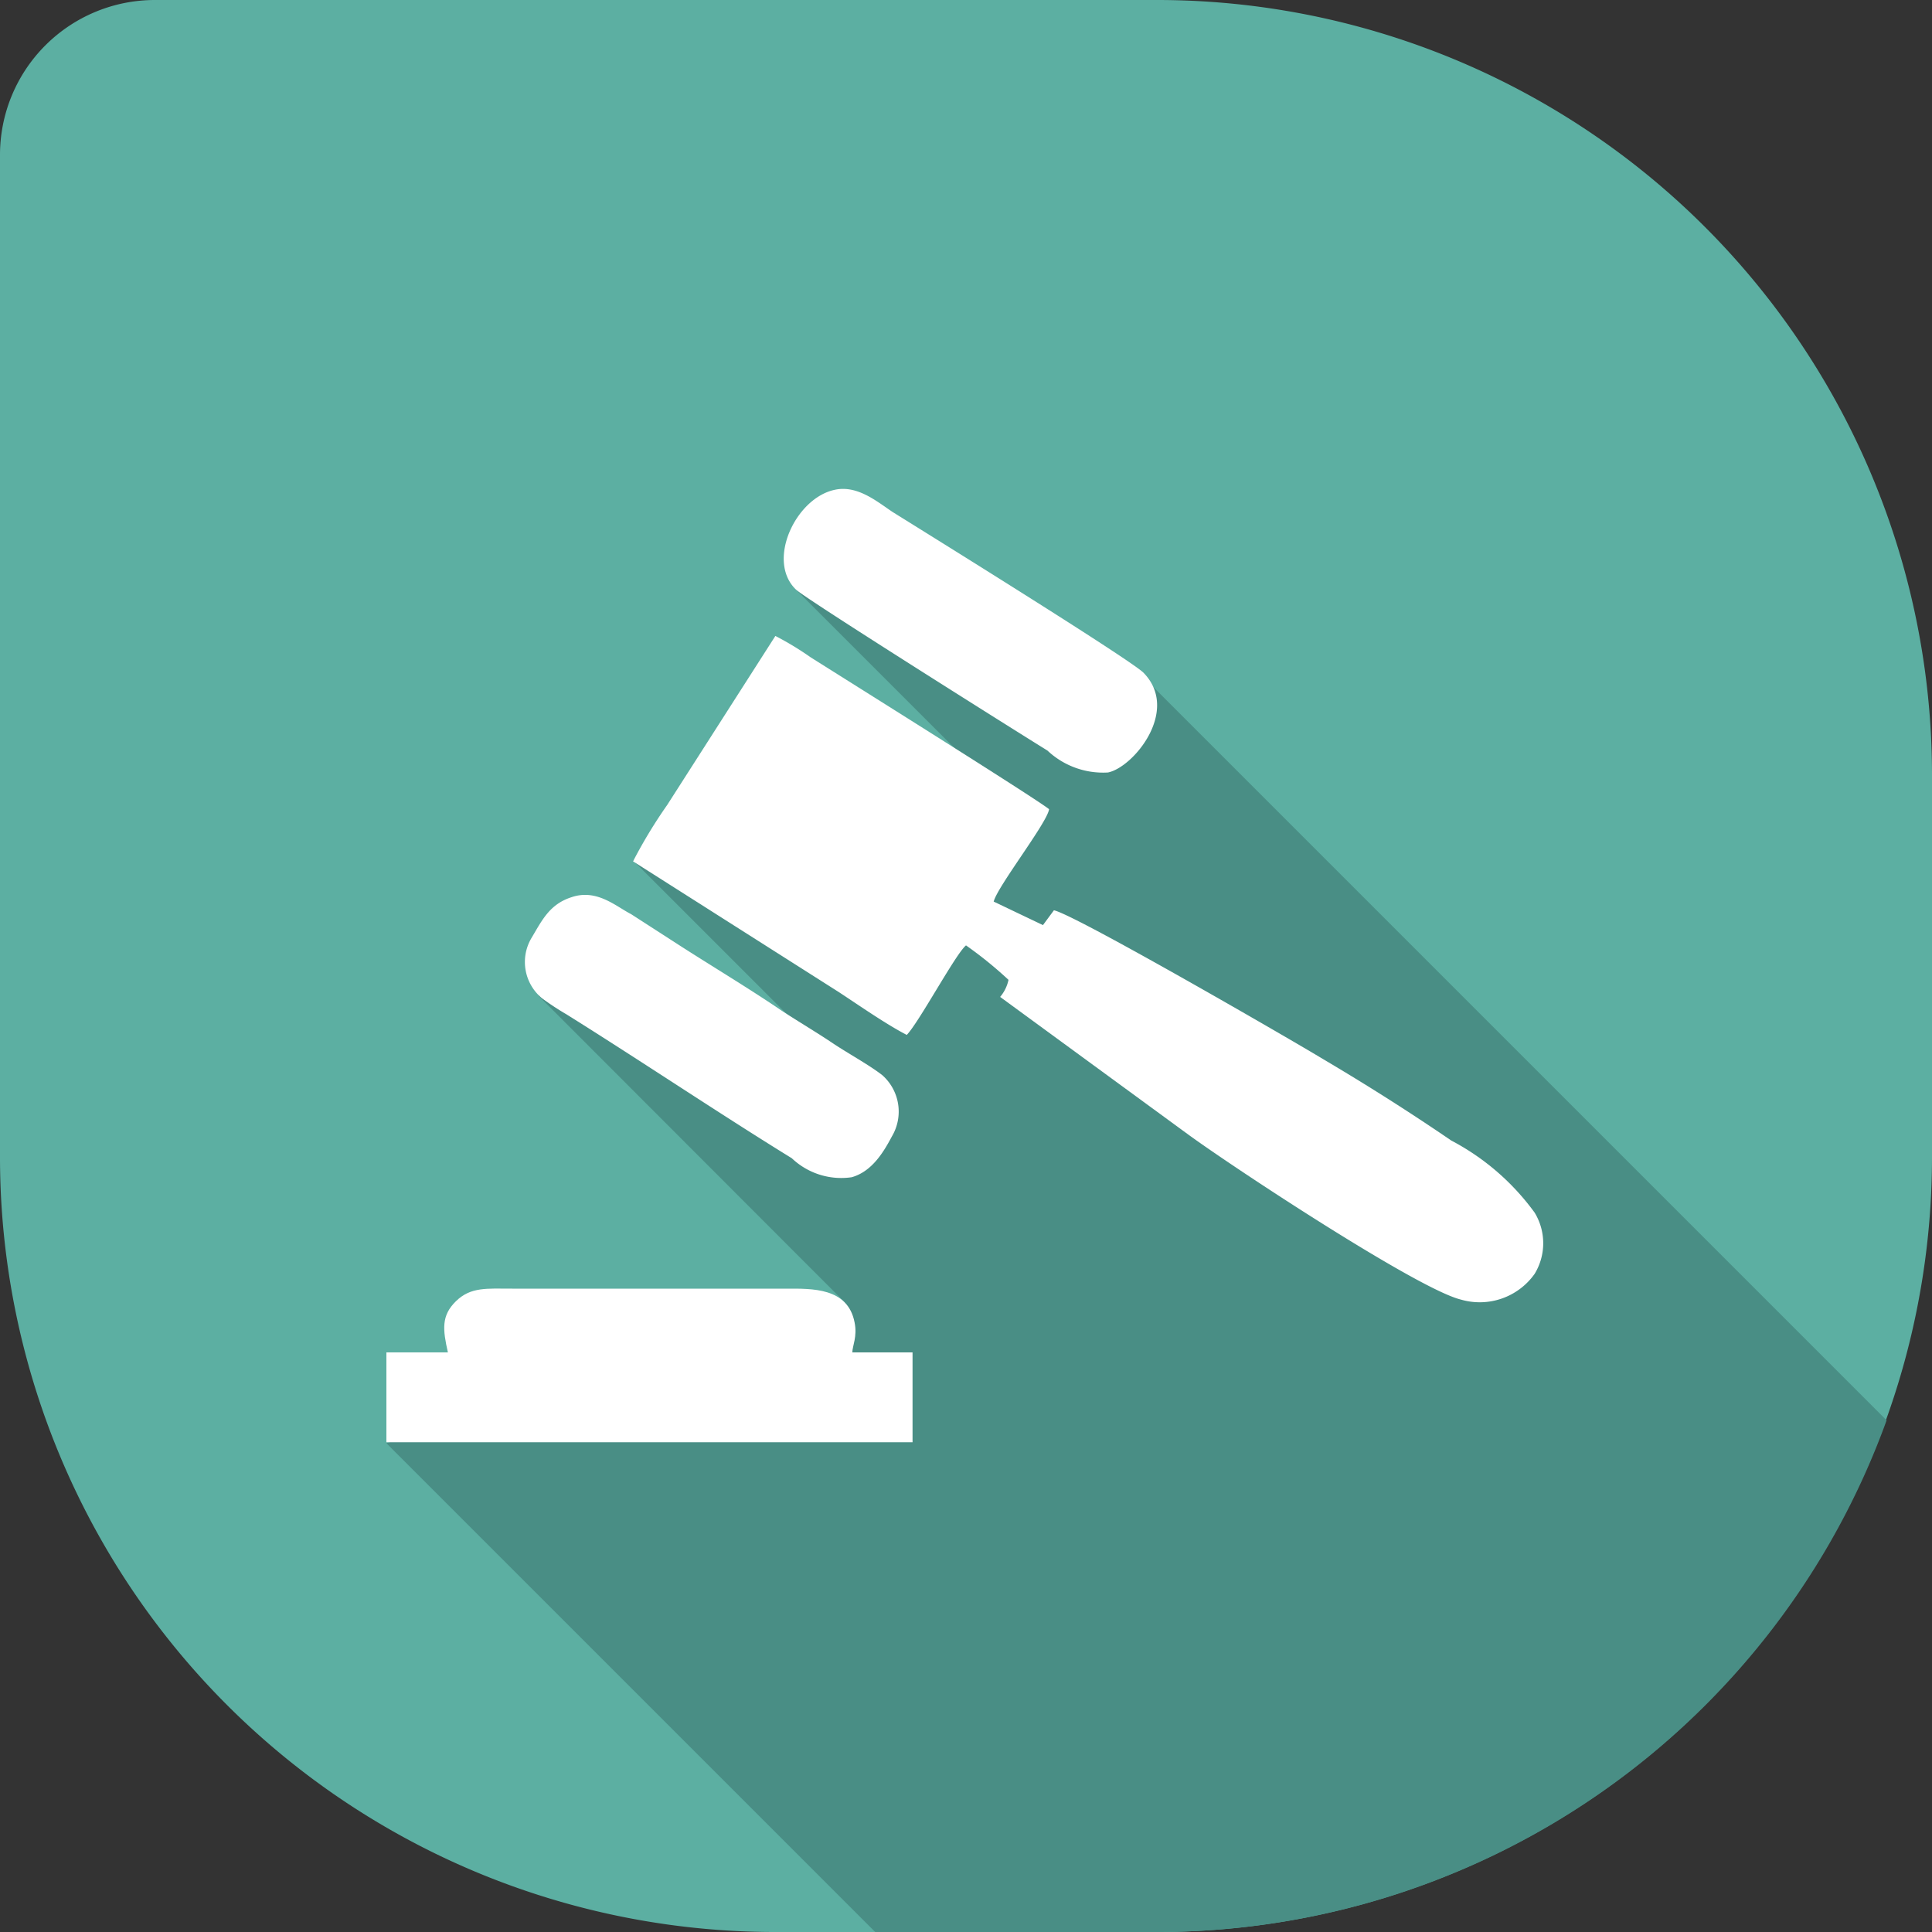
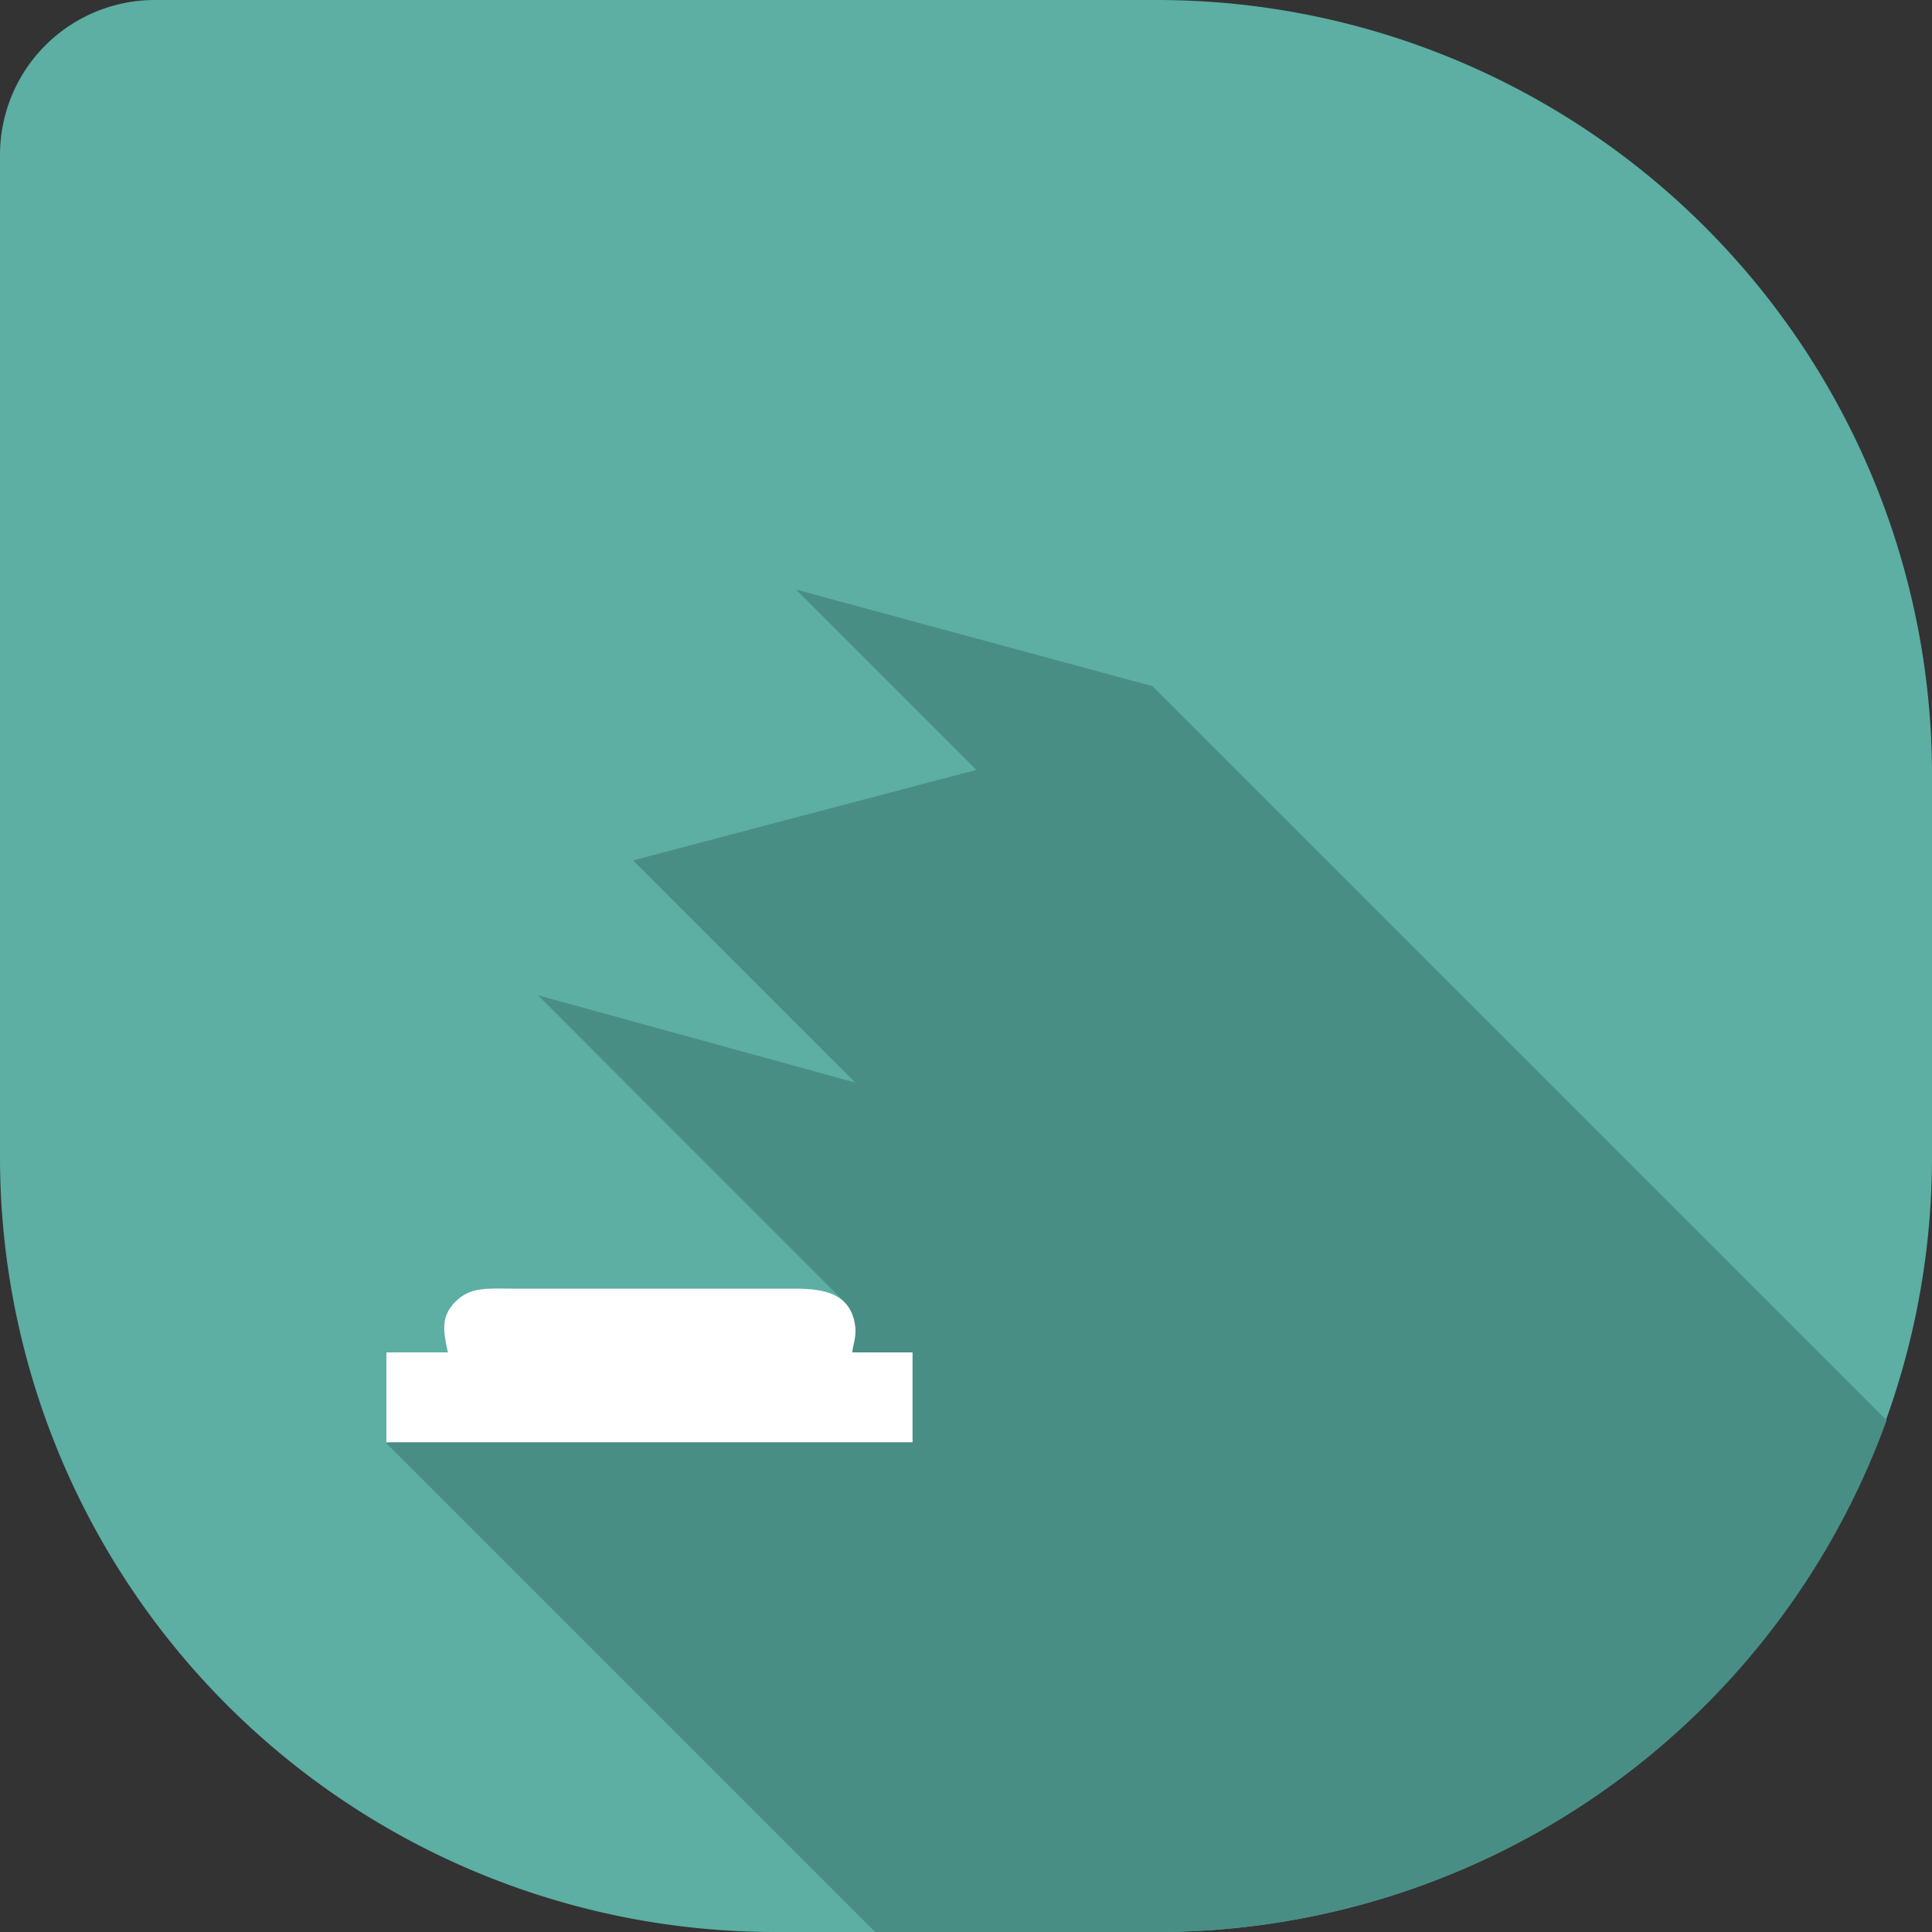
<svg xmlns="http://www.w3.org/2000/svg" viewBox="0 0 60 60">
  <rect x="0" y="0" width="60" height="60" fill="#333333" stroke="none" />
  <defs>
    <style>.cls-1{fill:#5cafa2;}.cls-1,.cls-2,.cls-3{fill-rule:evenodd;}.cls-2{fill:#498e85;}.cls-3{fill:#fff;}</style>
  </defs>
  <g id="Layer_2" data-name="Layer 2">
    <g id="Camada_1" data-name="Camada 1">
      <path class="cls-1" d="M4.8,0H36A24.07,24.07,0,0,1,60,24V36A24.07,24.07,0,0,1,36,60H24A24.07,24.07,0,0,1,0,36V4.8A4.81,4.81,0,0,1,4.8,0Z" />
      <path class="cls-2" d="M36,60H27.18L12,44.82l14.24-4.37-9.53-9.54,9.85,2.71-6.9-6.9,10.66-2.81-5.6-5.6,11.07,3,22.8,22.8A24.08,24.08,0,0,1,36,60Z" />
-       <path class="cls-3" d="M47.66,39.56a1.83,1.83,0,0,0,0-1.9,7.52,7.52,0,0,0-2.59-2.24c-1.29-.88-2.61-1.72-4-2.54-.87-.53-7.69-4.48-8.34-4.61l-.34.46L30.86,28c.11-.46,1.67-2.46,1.72-2.87-.42-.34-6.48-4.13-7.41-4.72a9.32,9.32,0,0,0-1.09-.66L20.72,25a15.13,15.13,0,0,0-1.06,1.75l6.39,4.06c.64.42,1.47,1,2.11,1.33.38-.39,1.52-2.52,1.84-2.78a12.34,12.34,0,0,1,1.32,1.07,1.2,1.2,0,0,1-.26.53l5.85,4.28c1.47,1.07,7.14,4.8,8.46,5.12A2.09,2.09,0,0,0,47.66,39.56Z" />
      <path class="cls-3" d="M12,42v2.79H28.34V42H26.47c0-.2.16-.49.07-.93-.21-1.09-1.33-1.05-2.12-1.05H15.91c-.79,0-1.29-.06-1.75.39s-.41.88-.25,1.59Z" />
-       <path class="cls-3" d="M17.76,27.86c-.7.22-.93.73-1.26,1.28A1.46,1.46,0,0,0,16.83,31a8.36,8.36,0,0,0,.76.5c2.32,1.45,4.76,3.09,7,4.47a2.23,2.23,0,0,0,1.86.59c.64-.18,1-.8,1.25-1.27a1.51,1.51,0,0,0-.3-1.9c-.41-.32-1.09-.69-1.55-1s-1.05-.66-1.57-1c-1-.68-2.1-1.34-3.13-2l-1.55-1C19.13,28.15,18.54,27.6,17.76,27.86Z" />
-       <path class="cls-3" d="M25.93,15.21c-1.22.25-2.14,2.21-1.21,3.1.3.29,7,4.5,7.81,5a2.52,2.52,0,0,0,1.88.68c.79-.16,2.24-1.92,1.11-3.09-.34-.37-6.79-4.37-7.8-5C27.24,15.58,26.63,15.06,25.93,15.21Z" />
    </g>
  </g>
</svg>